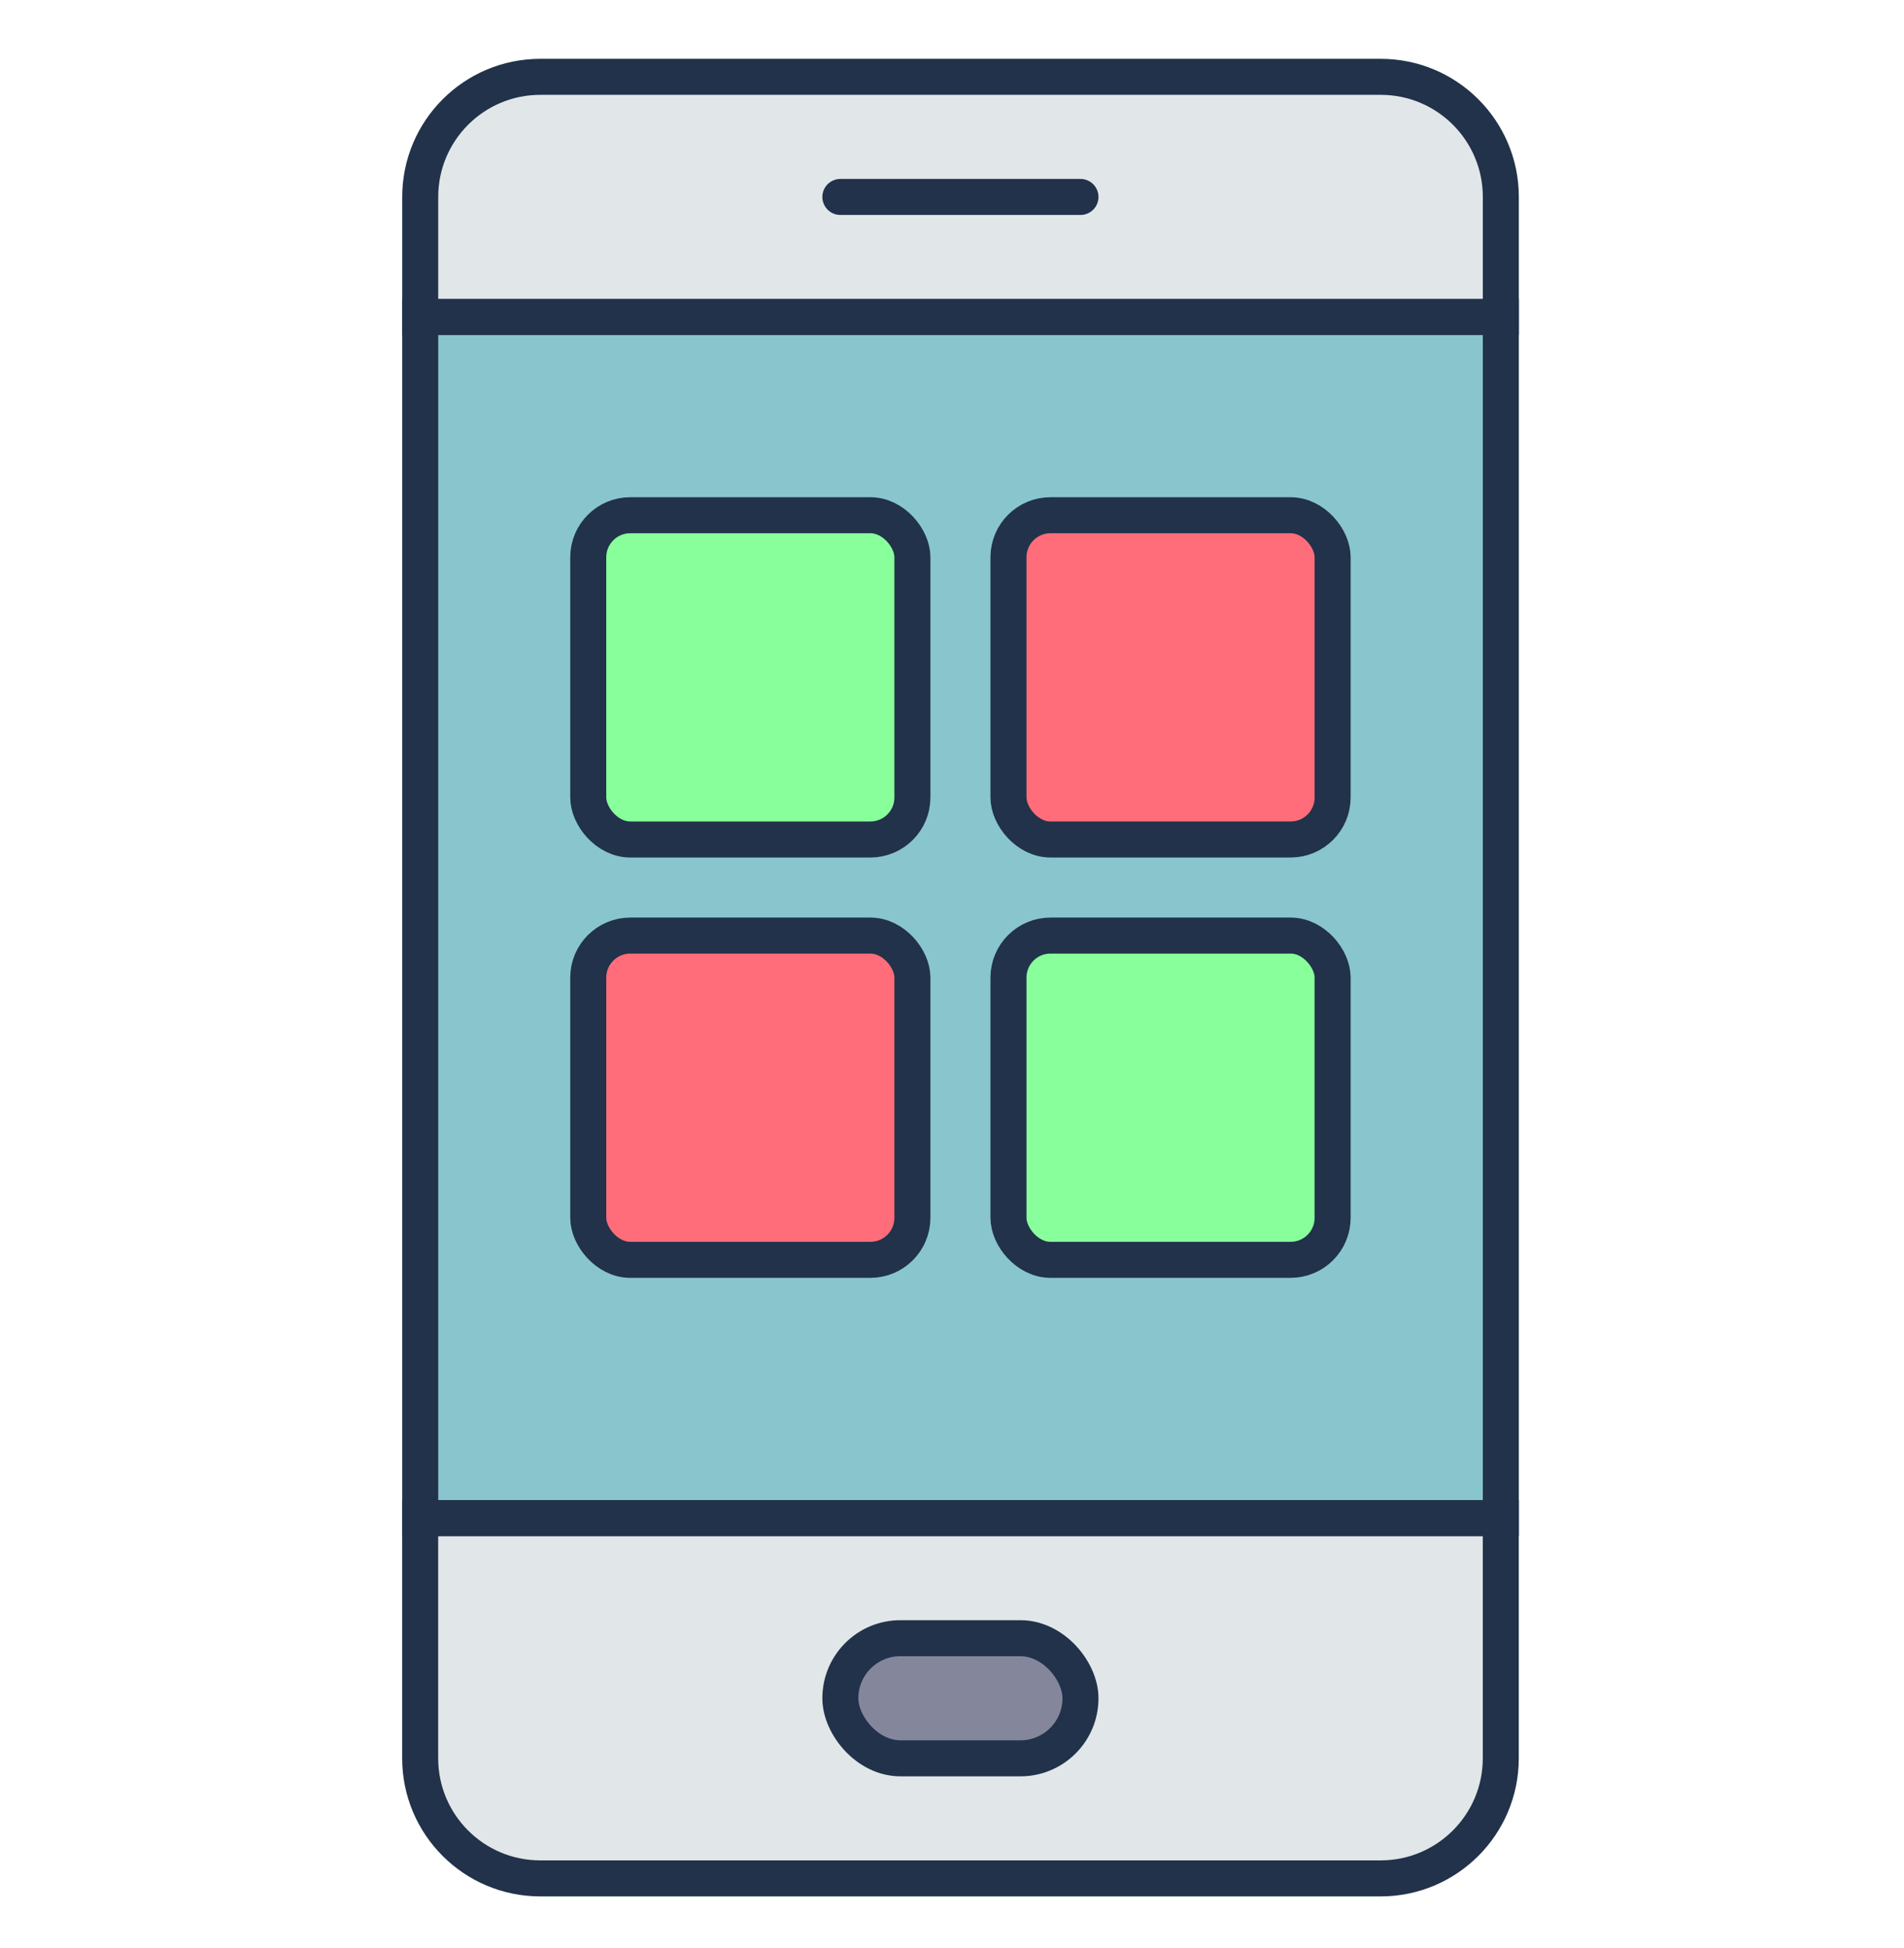
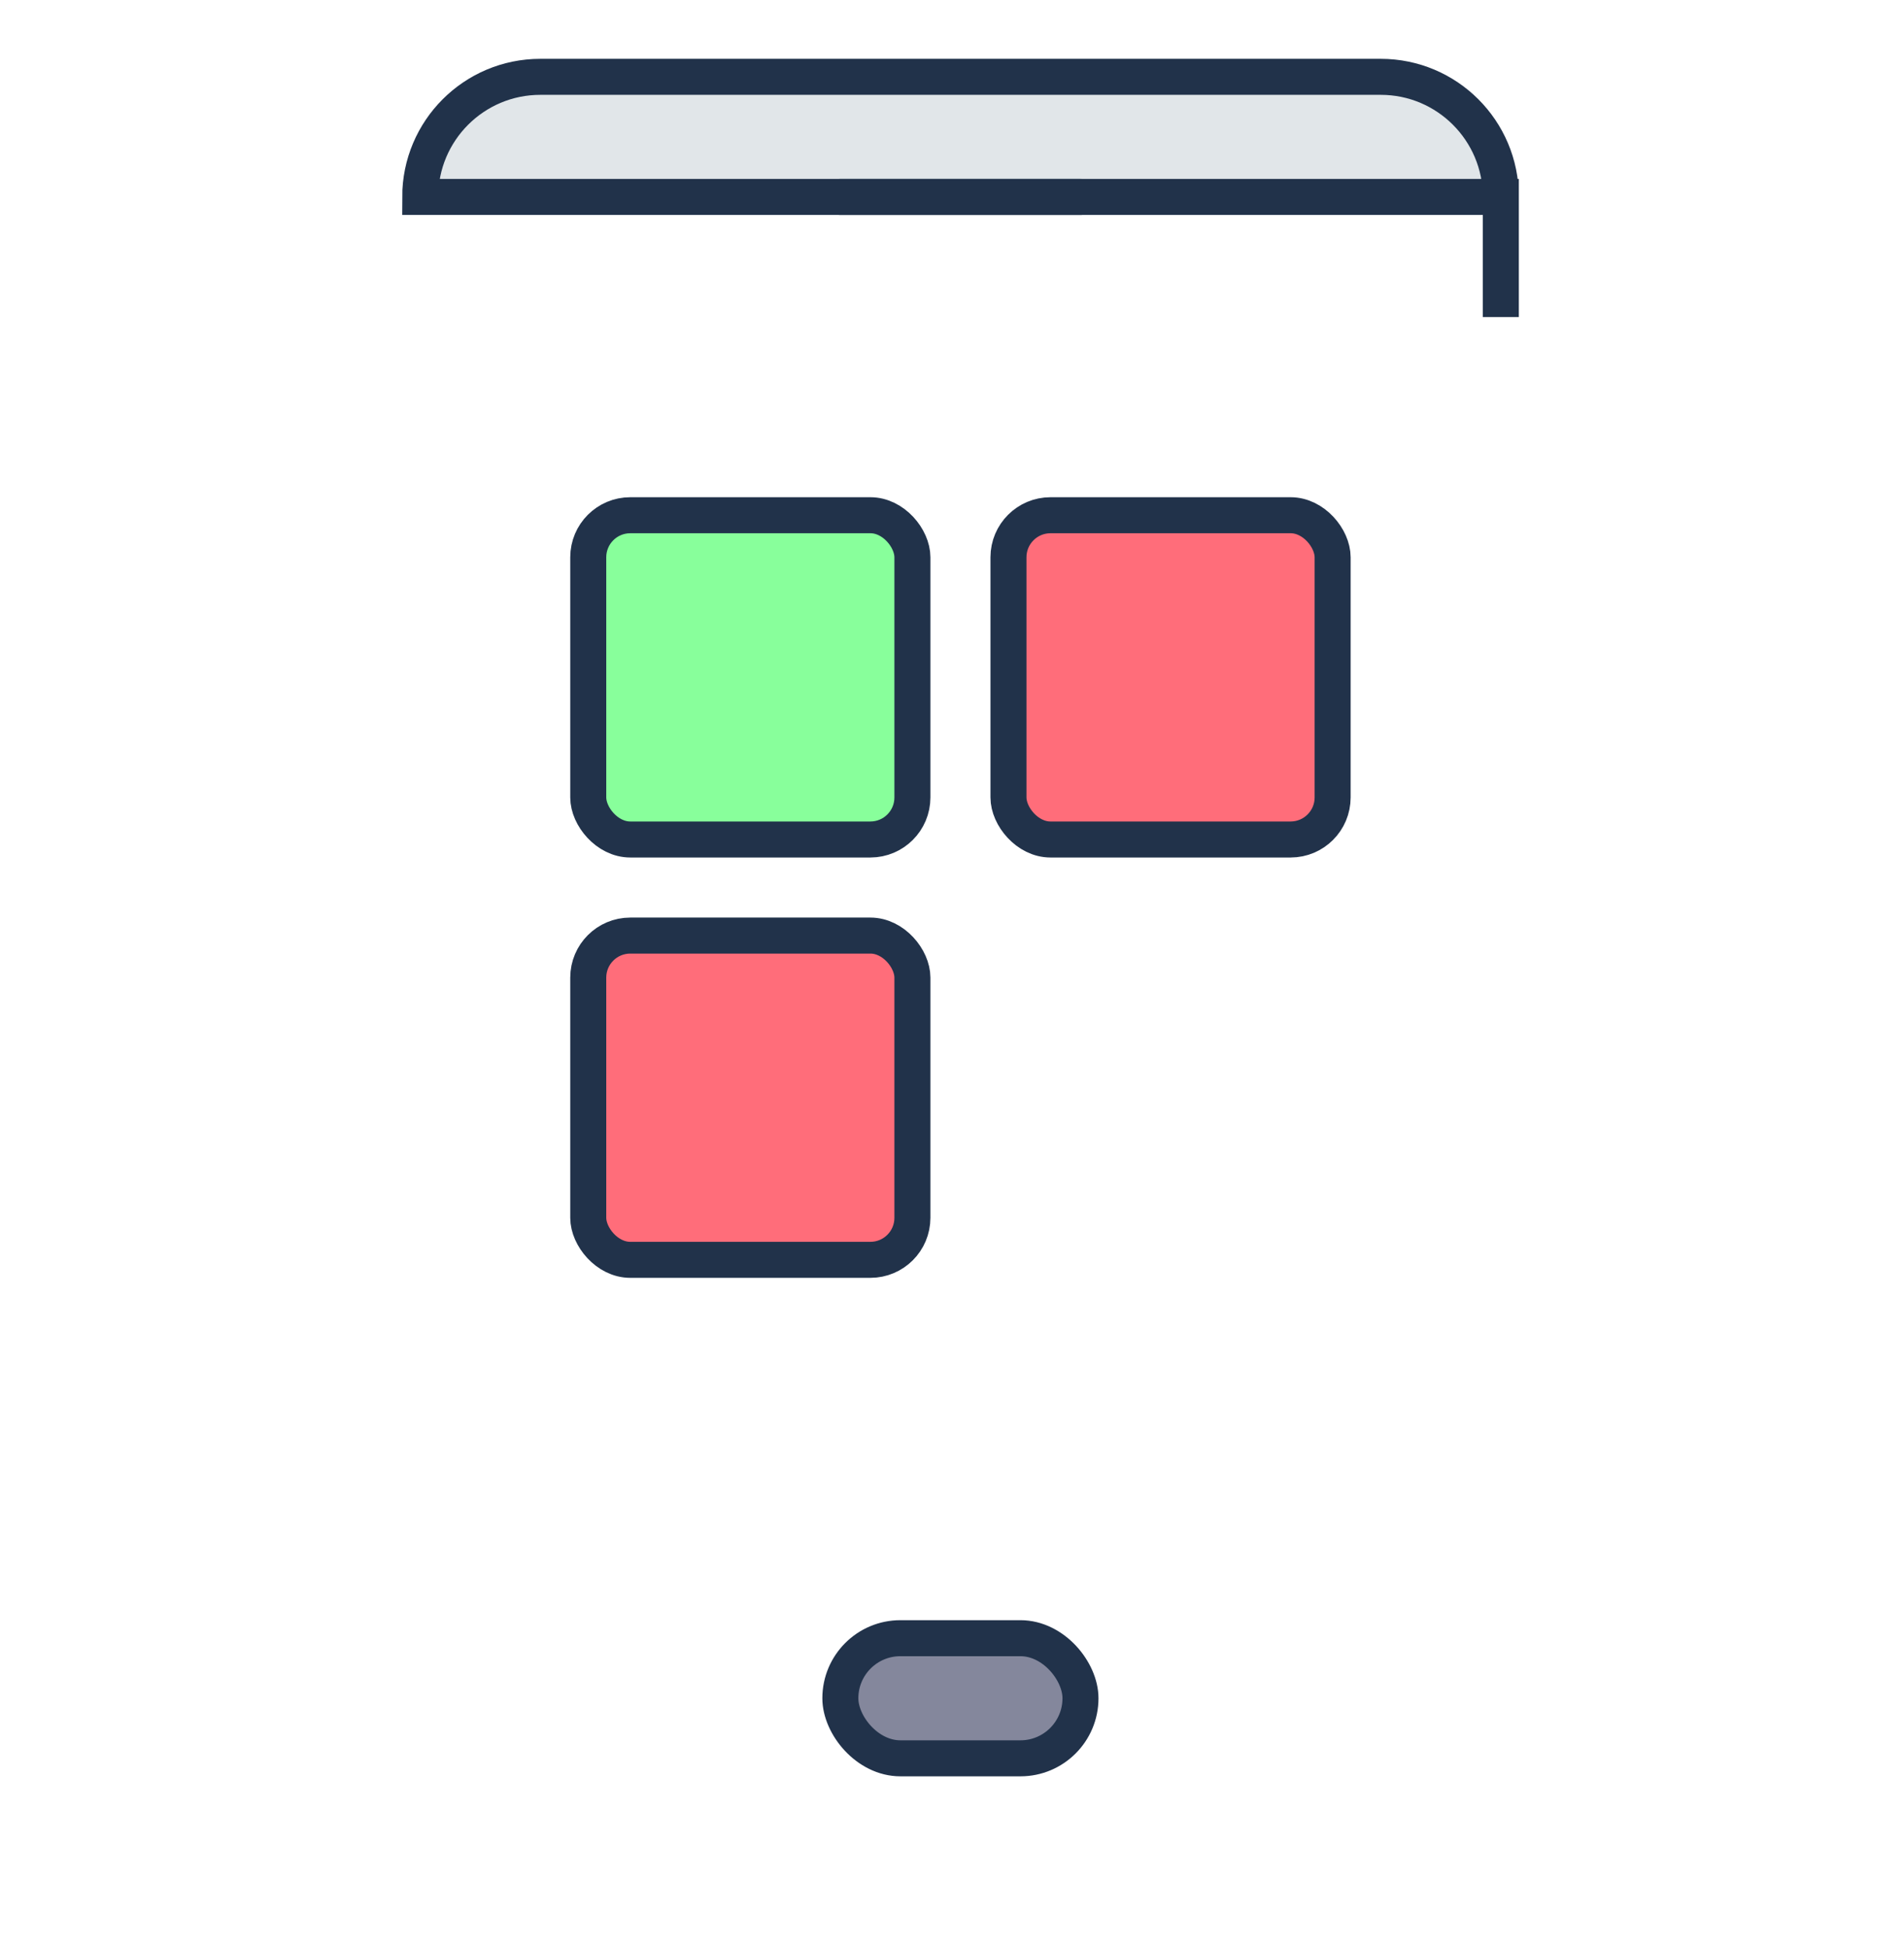
<svg xmlns="http://www.w3.org/2000/svg" width="44" height="45" viewBox="0 0 44 45" fill="none">
-   <path d="M9.711 4.55C9.711 3.018 10.953 1.775 12.486 1.775H31.908C33.44 1.775 34.683 3.018 34.683 4.55V7.325H9.711V4.55Z" fill="#E1E6E9" stroke="#21324A" stroke-width="0.832" />
-   <path d="M34.682 40.62C34.682 42.152 33.439 43.395 31.907 43.395L12.485 43.395C10.952 43.395 9.71 42.152 9.71 40.62L9.71 35.071L34.682 35.071L34.682 40.62Z" fill="#E1E6E9" stroke="#21324A" stroke-width="0.832" />
-   <rect x="9.711" y="7.325" width="24.972" height="27.746" fill="#89C5CD" stroke="#21324A" stroke-width="0.832" />
+   <path d="M9.711 4.55C9.711 3.018 10.953 1.775 12.486 1.775H31.908C33.44 1.775 34.683 3.018 34.683 4.55V7.325V4.55Z" fill="#E1E6E9" stroke="#21324A" stroke-width="0.832" />
  <path d="M19.42 4.55H24.969" stroke="#21324A" stroke-width="0.832" stroke-linecap="round" />
  <rect x="19.42" y="37.846" width="5.549" height="2.775" rx="1.387" fill="#84879C" stroke="#21324A" stroke-width="0.832" />
  <rect x="13.594" y="11.903" width="7.491" height="7.491" rx="0.971" fill="#88FF9B" stroke="#21324A" stroke-width="0.832" stroke-linejoin="round" />
  <rect x="13.594" y="21.614" width="7.491" height="7.491" rx="0.971" fill="#FF6D7A" stroke="#21324A" stroke-width="0.832" stroke-linejoin="round" />
  <rect x="23.305" y="11.903" width="7.491" height="7.491" rx="0.971" fill="#FF6D7A" stroke="#21324A" stroke-width="0.832" stroke-linejoin="round" />
-   <rect x="23.305" y="21.614" width="7.491" height="7.491" rx="0.971" fill="#88FF9B" stroke="#21324A" stroke-width="0.832" stroke-linejoin="round" />
</svg>